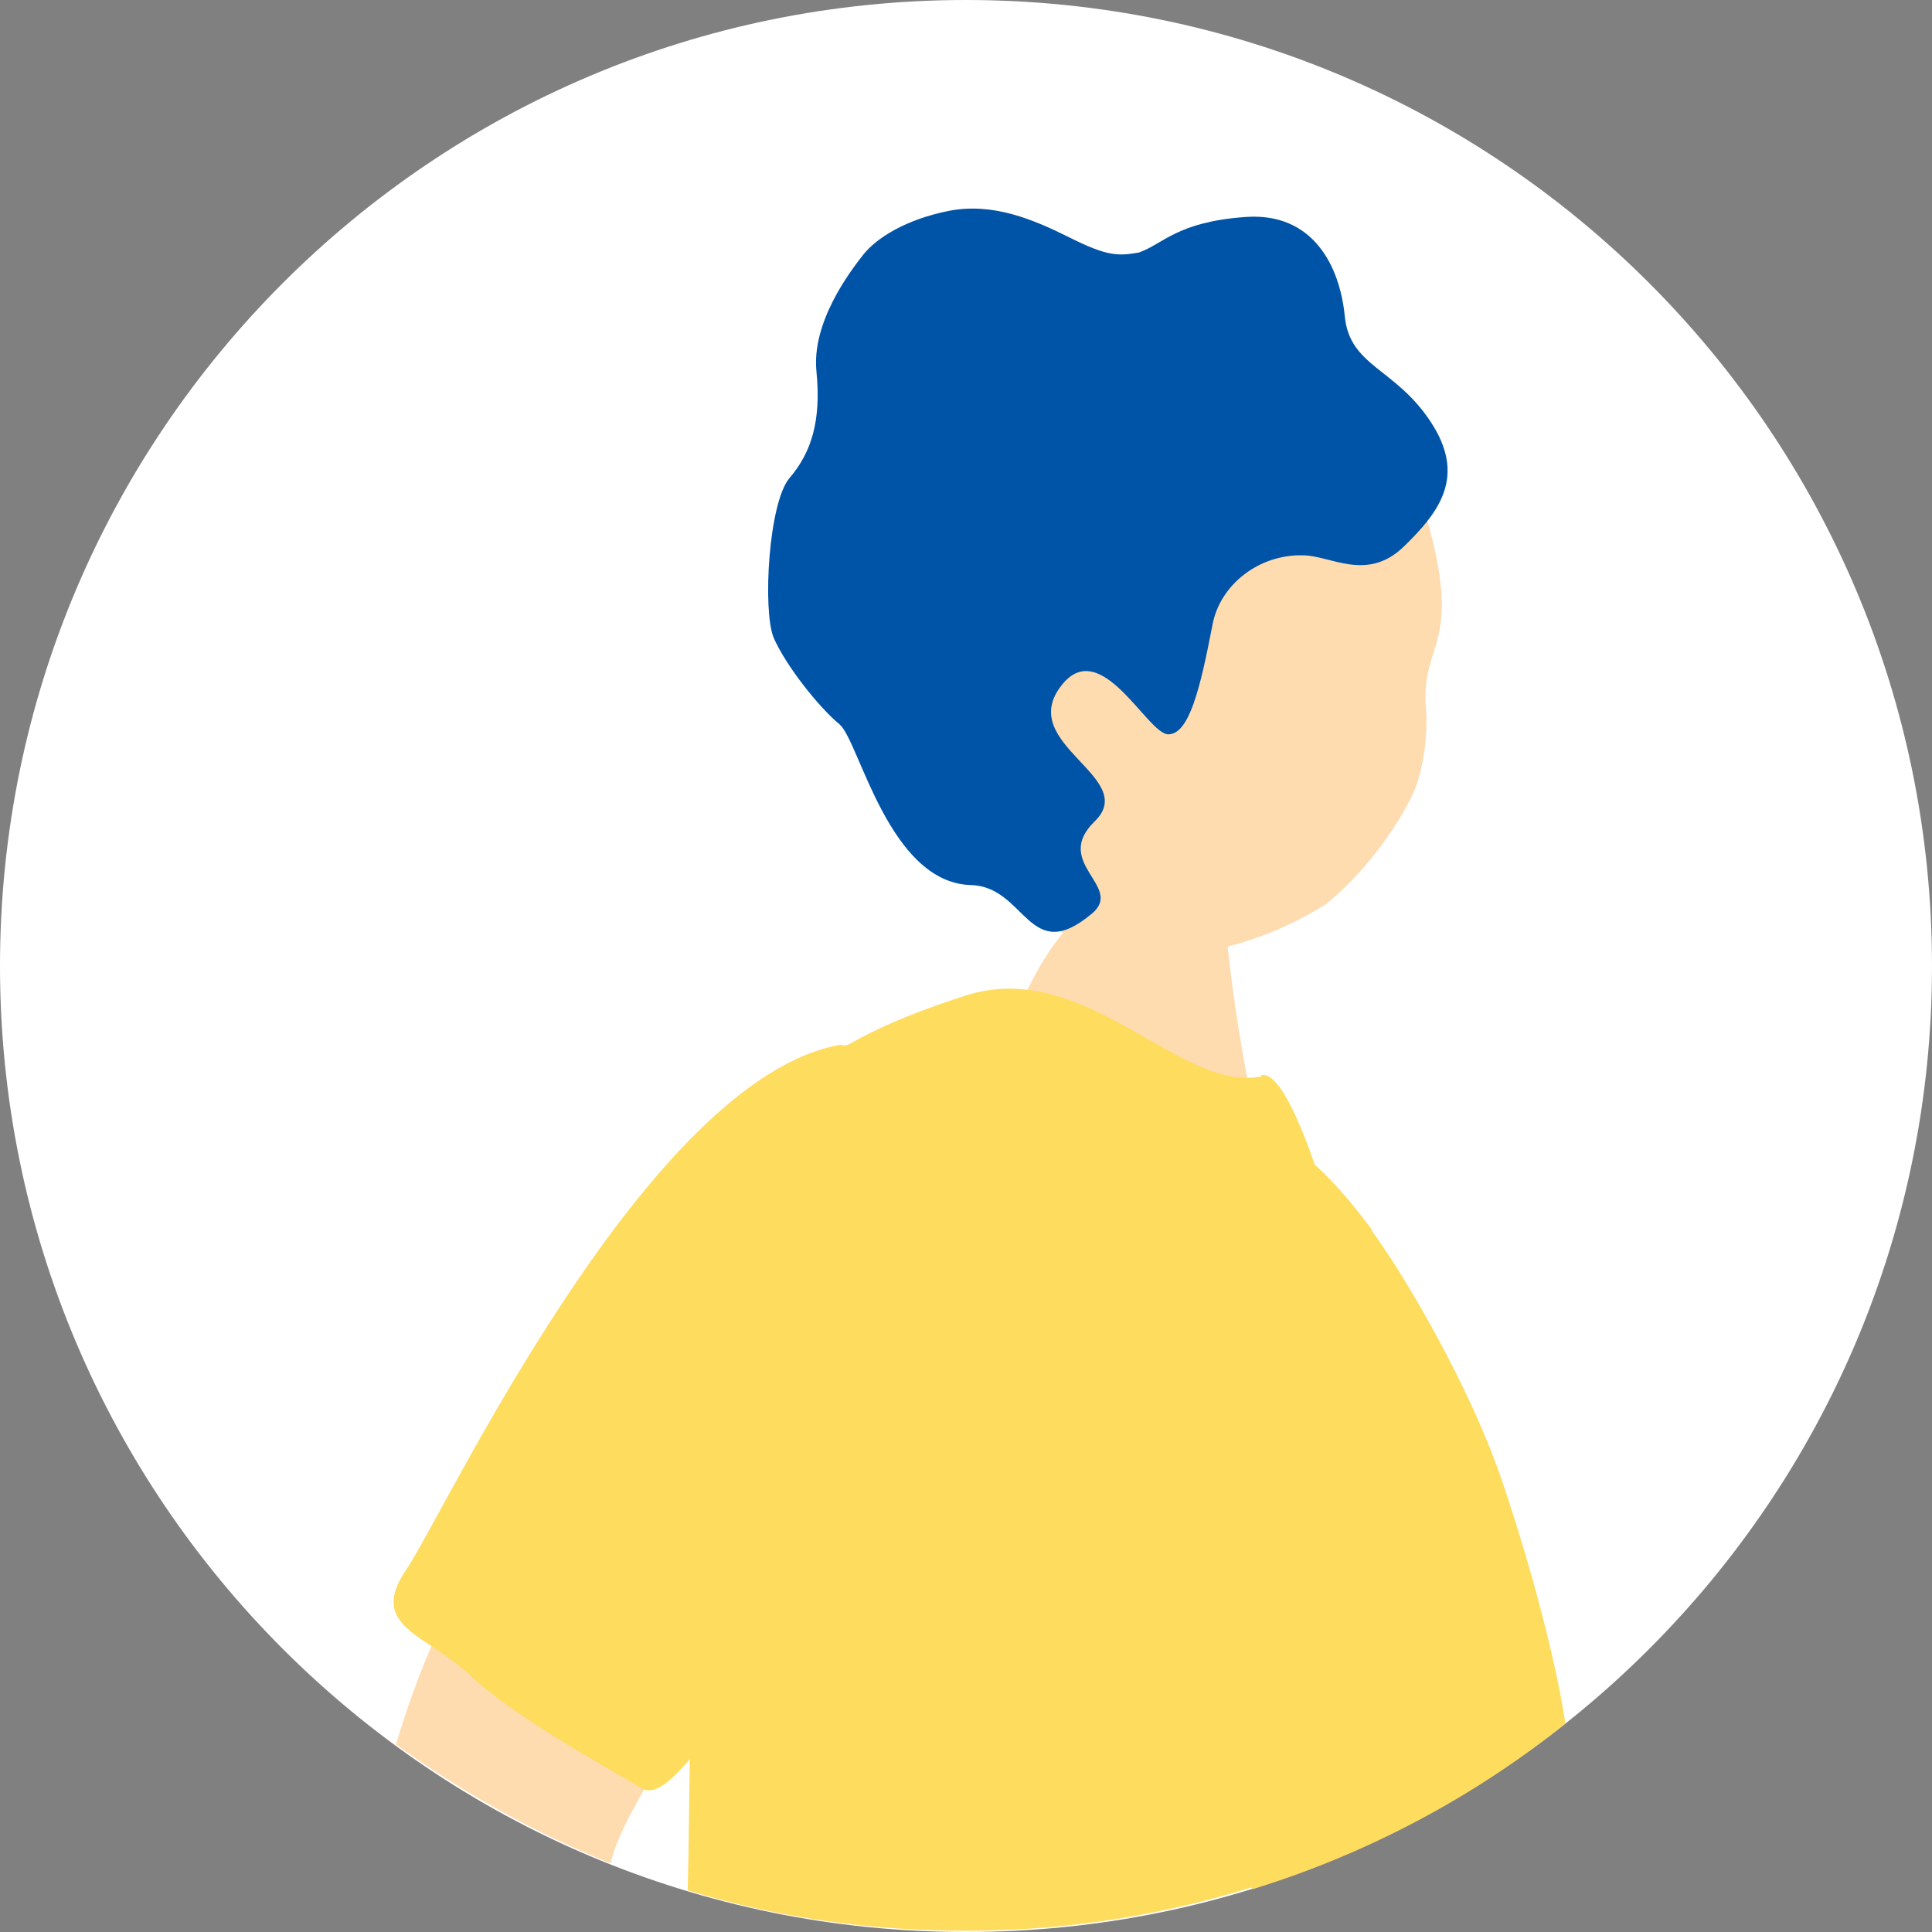
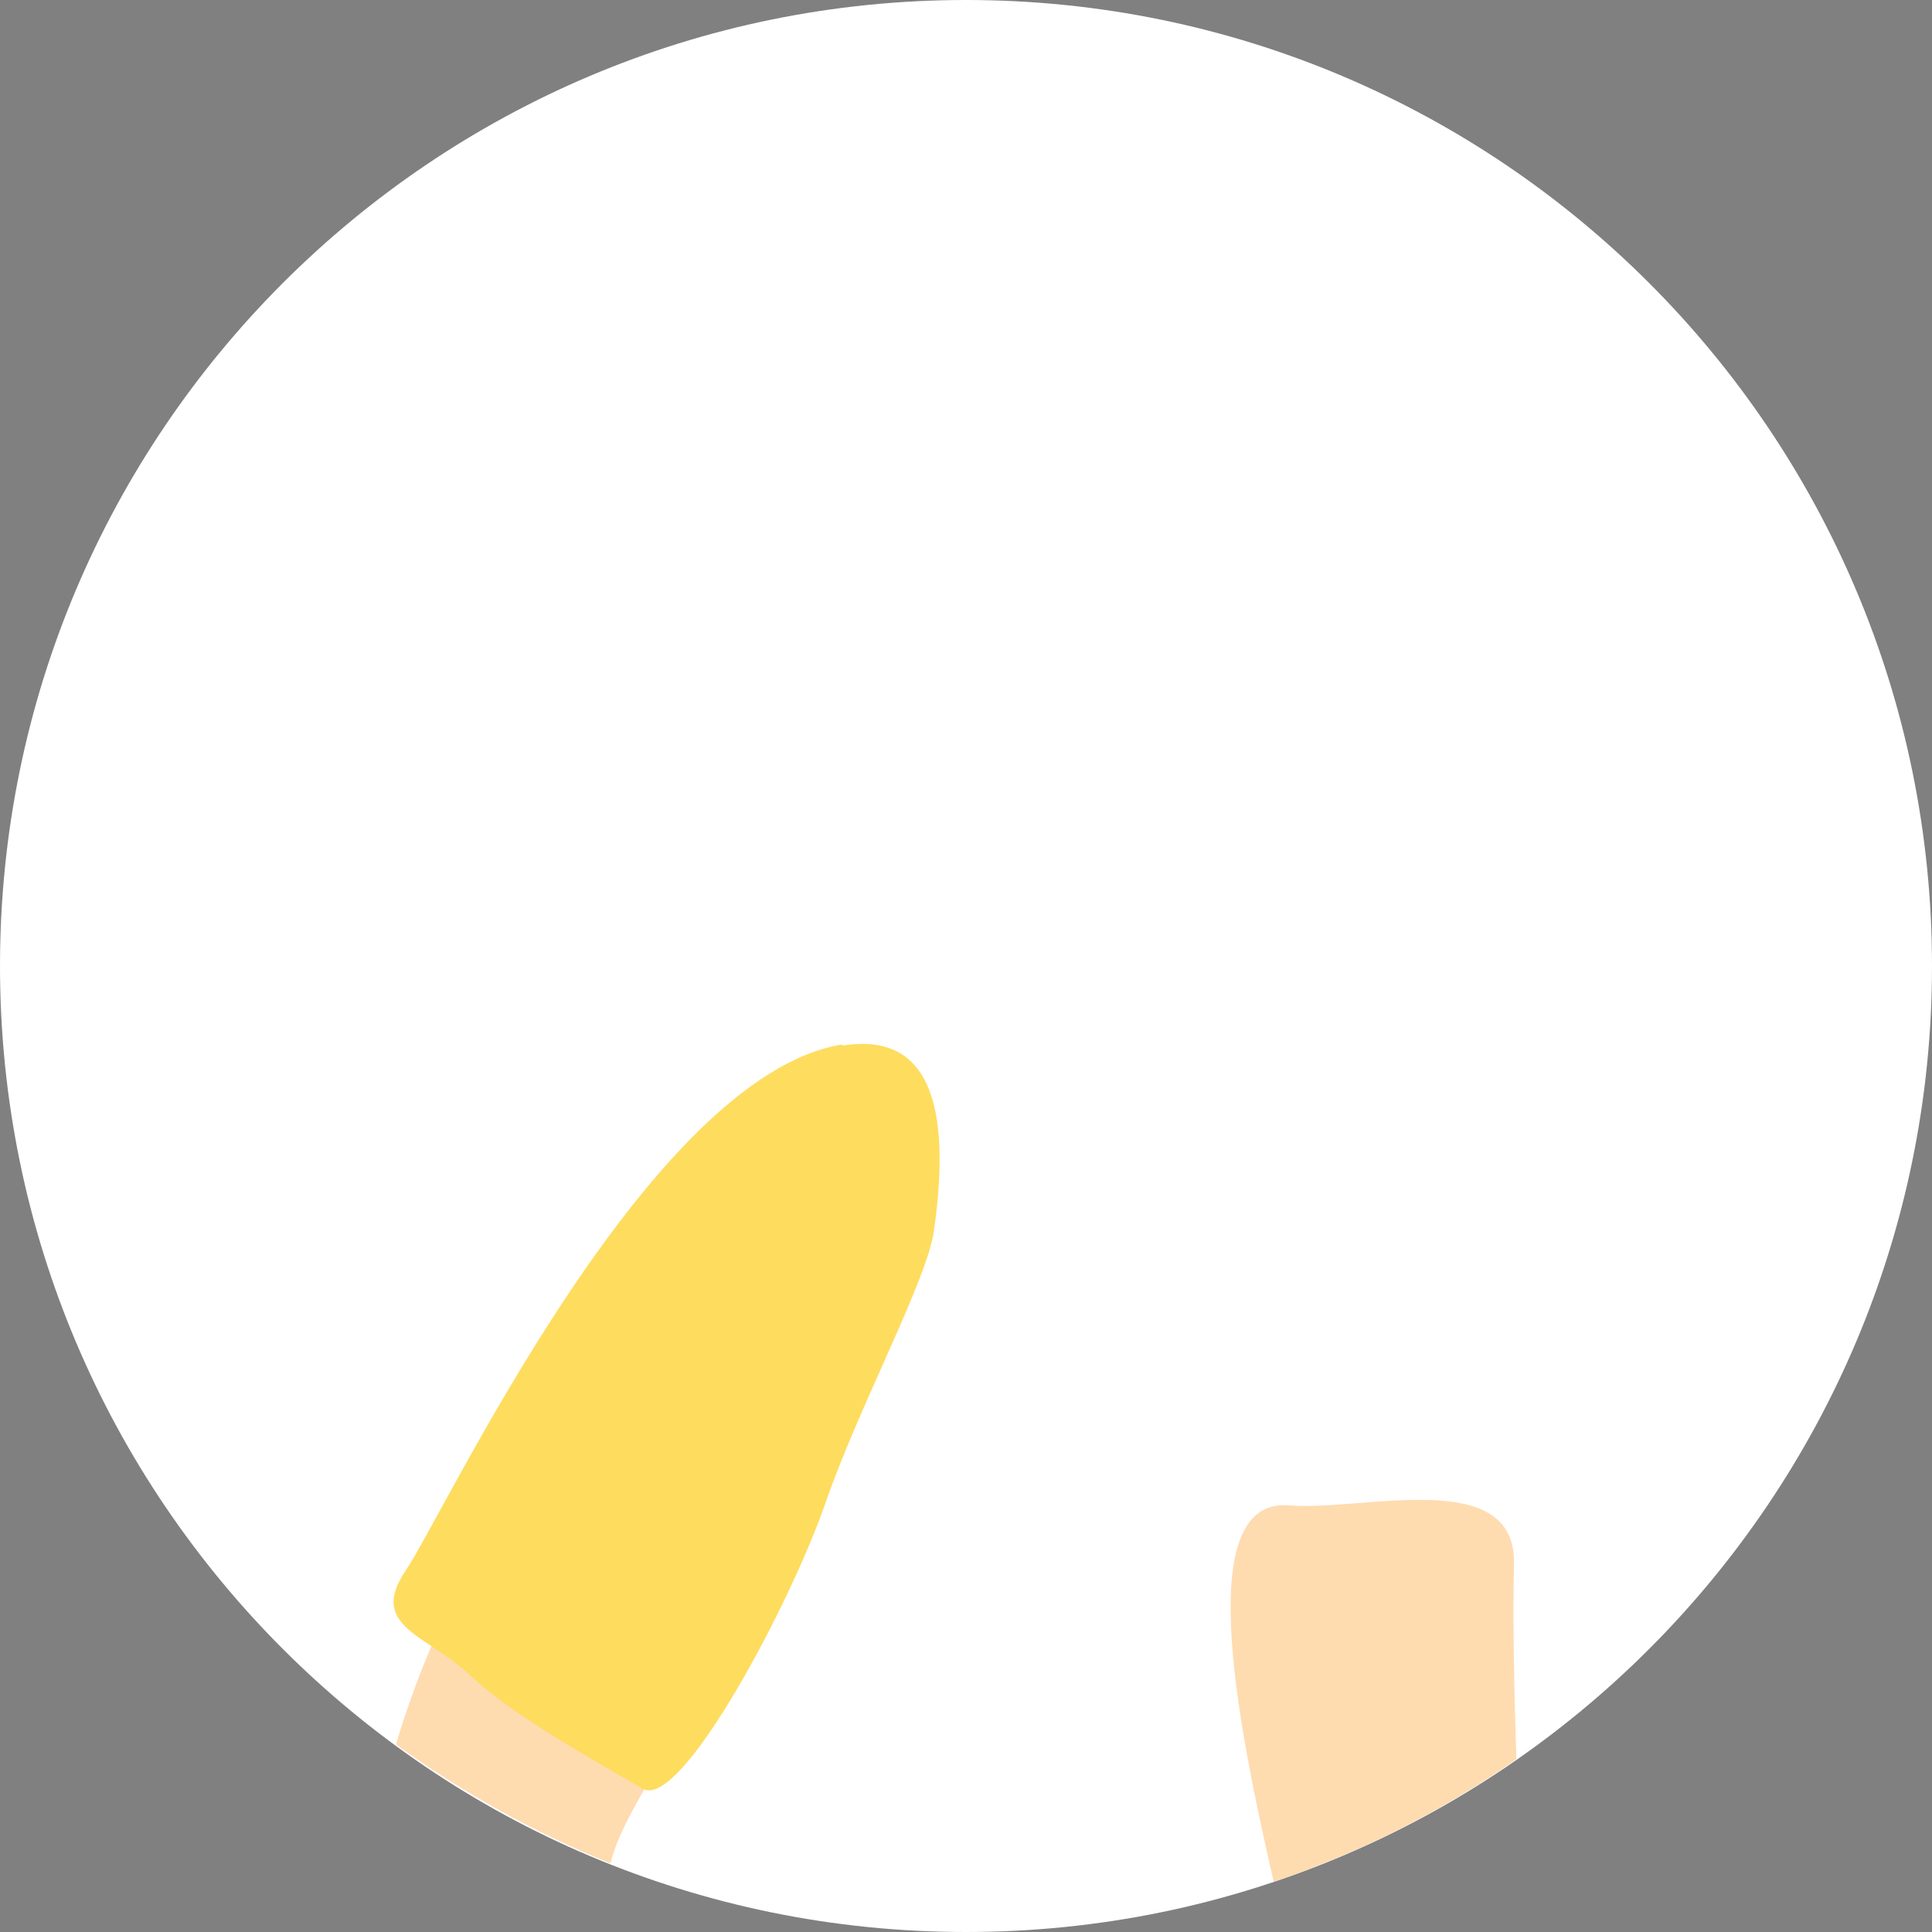
<svg xmlns="http://www.w3.org/2000/svg" width="100" height="100" viewBox="0 0 100 100" fill="none">
  <rect x="0" y="0" width="100" height="100" fill="#808080" stroke="none" />
  <g clip-path="url(#clip0_88_16488)">
    <path d="M50 100C77.614 100 100 77.614 100 50C100 22.386 77.614 0 50 0C22.386 0 0 22.386 0 50C0 77.614 22.386 100 50 100Z" fill="white" />
    <path d="M78.363 81.028C78.553 75.825 70.558 78.236 66.751 77.919C61.739 77.475 63.959 88.832 65.926 97.398C70.431 95.876 74.683 93.718 78.49 91.053C78.363 87.373 78.299 83.756 78.363 81.028Z" fill="#FFDBB0" />
-     <path d="M63.261 44.353C63.198 42.767 62.69 40.165 62.754 39.594C62.373 39.594 57.297 39.467 56.789 39.34C56.536 40.228 56.155 47.145 55.33 47.97C51.967 51.333 49.492 61.802 50.19 64.657C50.698 65.673 67.767 72.335 67.069 67.259C66.688 64.34 63.642 55.203 63.198 44.353H63.261Z" fill="#FFDBB0" />
-     <path d="M73.921 26.586C73.35 24.556 69.543 15.101 60.406 14.15C52.347 13.261 44.162 32.107 49.175 42.005C51.586 46.764 55.52 49.239 58.947 49.429C62.373 49.619 65.609 48.667 68.591 46.827C71.002 44.924 72.906 41.878 73.35 40.546C73.731 39.34 73.921 37.881 73.794 36.485C73.604 33.185 75.761 33.376 73.794 26.65L73.921 26.586Z" fill="#FFDBB0" />
-     <path d="M69.606 16.371C69.353 13.769 67.957 10.977 64.467 11.231C60.914 11.485 60.216 12.627 58.947 13.071C57.868 13.261 57.297 13.261 55.393 12.31C53.49 11.358 51.396 10.47 49.112 10.914C46.891 11.358 45.368 12.31 44.67 13.198C43.972 14.086 42.005 16.688 42.259 19.226C42.513 21.764 42.005 23.414 40.863 24.746C39.784 26.015 39.467 31.535 40.038 32.995C40.672 34.454 42.386 36.612 43.464 37.5C44.48 38.388 46.002 45.685 50.254 45.812C53.109 45.876 53.236 50.063 56.535 47.272C58.185 45.876 54.442 44.67 56.662 42.513C59.01 40.228 52.538 38.515 54.949 35.469C56.98 32.868 59.391 38.008 60.469 38.008C61.548 38.008 62.119 35.66 62.754 32.36C63.135 30.267 65.165 28.68 67.449 28.744C68.845 28.744 70.749 30.14 72.652 28.299C74.556 26.459 75.888 24.619 74.048 21.827C72.208 19.035 69.86 18.972 69.606 16.371Z" fill="#0054A7" />
-     <path d="M65.292 55.711C61.104 56.599 56.218 49.556 50 51.523C41.688 54.188 38.642 57.17 36.548 64.657C35.089 69.86 36.294 79.442 35.977 83.439C35.66 86.929 35.723 92.893 35.596 97.843C40.165 99.239 44.987 99.937 50 99.937C58.502 99.937 66.498 97.779 73.541 94.035C73.35 91.878 73.223 89.848 73.223 87.944C73.35 78.807 67.893 55.076 65.292 55.647V55.711Z" fill="#FEDC5E" />
-     <path d="M71.002 63.642C67.766 59.264 64.023 56.218 61.041 60.406C55.076 68.909 63.388 92.576 64.023 96.066C64.213 96.954 64.467 97.462 64.848 97.779C70.812 95.939 76.269 93.02 81.028 89.213C80.457 85.533 79.124 80.774 77.855 76.967C76.142 71.764 72.525 65.736 71.002 63.706V63.642Z" fill="#FEDC5E" />
    <path d="M28.87 77.348C25.508 77.919 22.398 83.947 20.495 90.292C23.921 92.766 27.665 94.86 31.599 96.447C32.424 93.02 36.421 89.15 37.31 82.678C38.008 77.475 33.122 76.586 28.87 77.348Z" fill="#FFDBB0" />
    <path d="M43.591 54.061C33.503 55.711 22.97 78.426 21.003 81.282C19.036 84.201 22.081 84.581 24.366 86.739C26.65 88.896 31.218 91.371 33.249 92.576C35.216 93.782 40.926 82.995 42.703 77.855C44.48 72.716 48.033 66.18 48.35 63.642C49.112 58.185 48.604 53.3 43.591 54.124V54.061Z" fill="#FEDC5E" />
  </g>
  <defs>
    <clipPath id="clip0_88_16488">
      <rect width="100" height="100" fill="white" />
    </clipPath>
  </defs>
</svg>